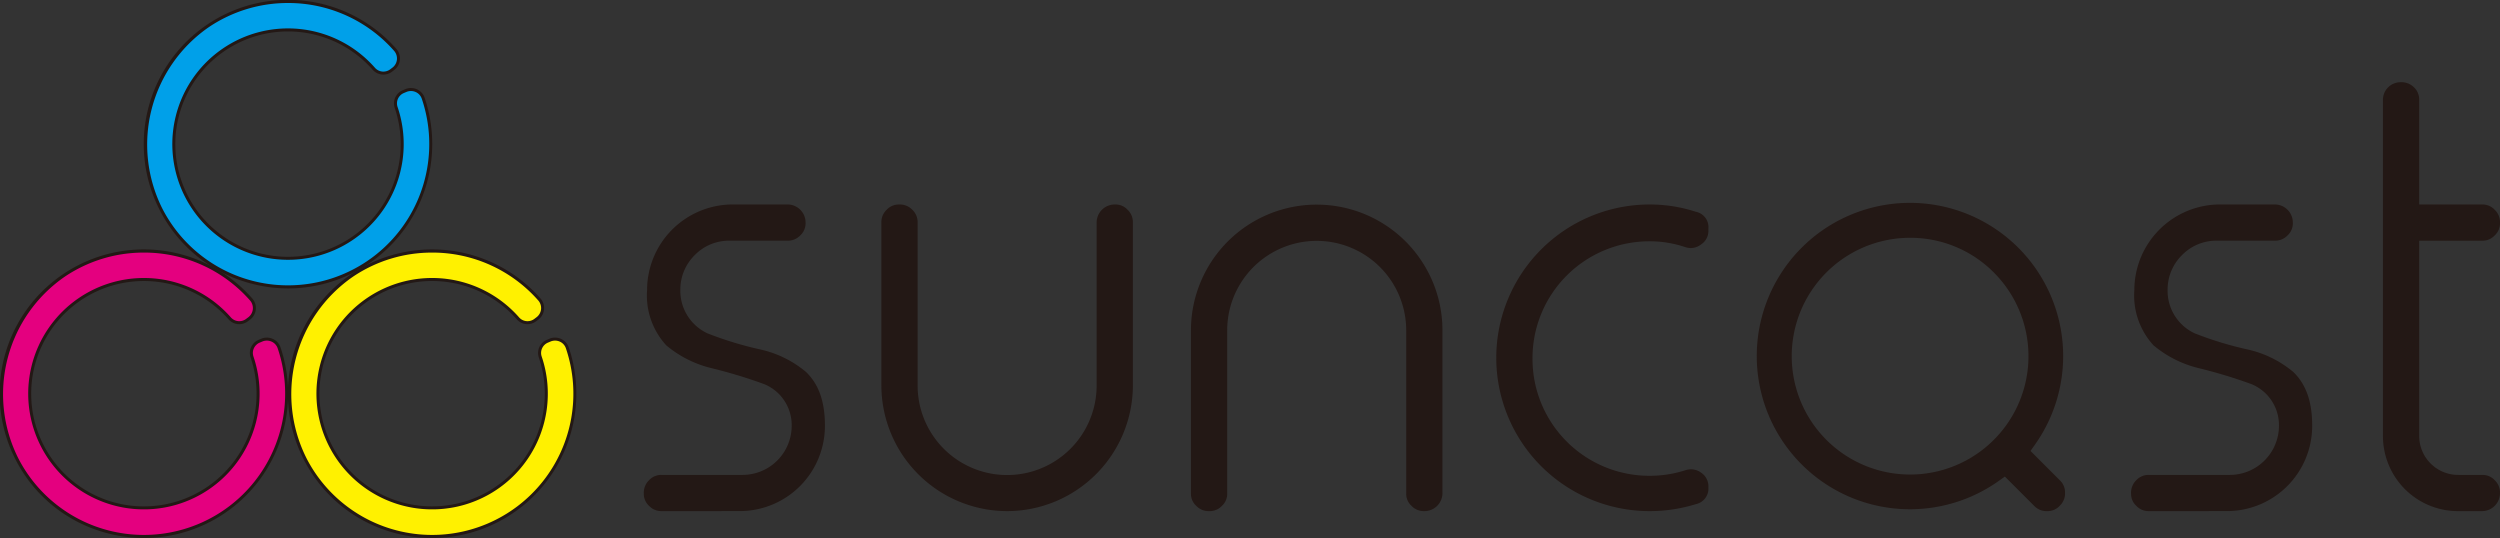
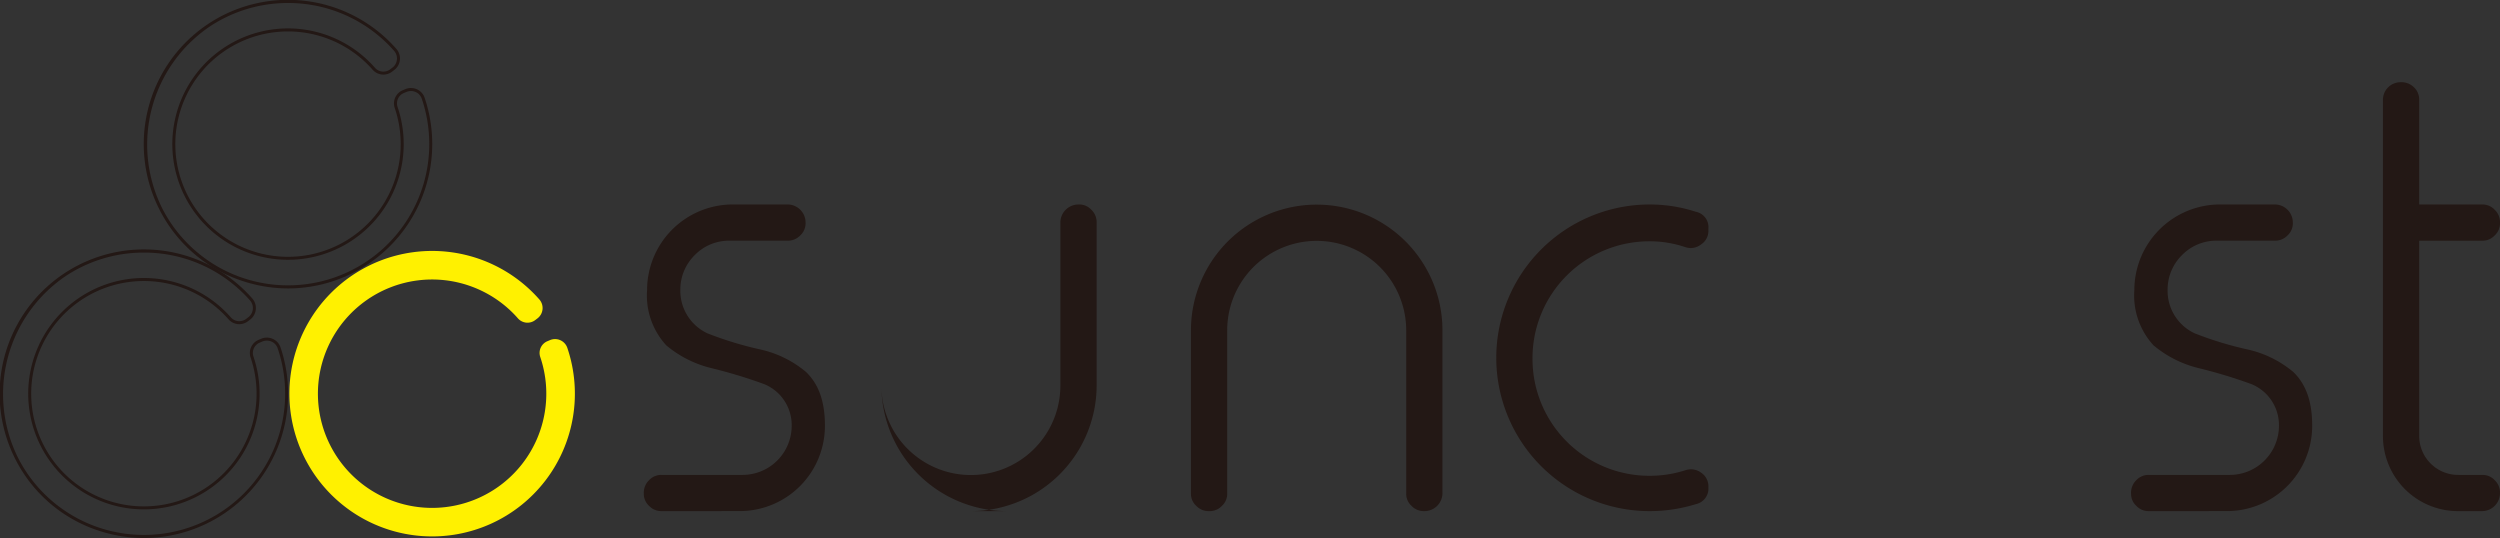
<svg xmlns="http://www.w3.org/2000/svg" id="レイヤー_1" data-name="レイヤー 1" viewBox="0 0 263.431 56.693">
  <rect x="0" y="0" width="263.431" height="56.693" fill="#333333" stroke="none" />
  <defs>
    <style>.cls-1{fill:#00a0e9;}.cls-2{fill:#231815;}.cls-3{fill:#fff100;}.cls-4{fill:#e4007f;}</style>
  </defs>
-   <path class="cls-1" d="M52.787,23.713l-.278.117a1.337,1.337,0,0,0-.752,1.659,12.033,12.033,0,1,1-2.349-4.066,1.339,1.339,0,0,0,1.816.183l.24-.181a1.37,1.37,0,0,0,.203-1.993A15.041,15.041,0,1,0,54.61,24.523,1.366,1.366,0,0,0,52.787,23.713Z" transform="translate(-10.017 -14.173)" />
  <path class="cls-2" d="M40.397,44.567a15.299,15.299,0,0,1-4.305-.623,15.086,15.086,0,0,1-9.236-7.619,15.2,15.2,0,0,1,24.93-16.998,1.528,1.528,0,0,1-.226,2.223l-.24.181a1.504,1.504,0,0,1-2.031-.204A11.874,11.874,0,1,0,51.608,25.54a1.5,1.5,0,0,1,.84-1.856l.278-.117a1.533,1.533,0,0,1,1.22.014,1.496,1.496,0,0,1,.814.89A15.218,15.218,0,0,1,40.397,44.567Zm-.041-30.078A14.883,14.883,0,0,0,32.05,17.014a15.032,15.032,0,0,0-4.912,19.167A14.884,14.884,0,0,0,54.46,24.574a1.185,1.185,0,0,0-.644-.704,1.22,1.22,0,0,0-.967-.011h0l-.278.117a1.182,1.182,0,0,0-.663,1.462,12.19,12.19,0,1,1-23.376.993,12.189,12.189,0,0,1,20.997-5.112A1.187,1.187,0,0,0,51.13,21.48l.24-.181a1.212,1.212,0,0,0,.179-1.762A14.855,14.855,0,0,0,40.357,14.489Z" transform="translate(-10.017 -14.173)" />
  <path class="cls-3" d="M67.973,50.011l-.278.117a1.337,1.337,0,0,0-.752,1.659,12.033,12.033,0,1,1-2.349-4.066,1.339,1.339,0,0,0,1.816.183l.24-.181a1.37,1.37,0,0,0,.203-1.993,15.041,15.041,0,1,0,2.942,5.091A1.366,1.366,0,0,0,67.973,50.011Z" transform="translate(-10.017 -14.173)" />
-   <path class="cls-2" d="M55.583,70.866a15.298,15.298,0,0,1-4.305-.623,15.086,15.086,0,0,1-9.236-7.619,15.2,15.2,0,0,1,24.93-16.998,1.529,1.529,0,0,1-.226,2.223l-.24.181a1.504,1.504,0,0,1-2.031-.204,11.874,11.874,0,1,0,2.318,4.013,1.5,1.5,0,0,1,.84-1.856l.278-.117a1.534,1.534,0,0,1,1.22.014,1.496,1.496,0,0,1,.814.89A15.218,15.218,0,0,1,55.583,70.866ZM55.542,40.788a14.882,14.882,0,0,0-8.307,2.525A15.032,15.032,0,0,0,42.324,62.48a14.884,14.884,0,0,0,27.322-11.607,1.185,1.185,0,0,0-.644-.704,1.219,1.219,0,0,0-.967-.011h0l-.278.117a1.182,1.182,0,0,0-.663,1.462,12.19,12.19,0,1,1-23.376.993,12.189,12.189,0,0,1,20.997-5.112,1.187,1.187,0,0,0,1.602.161l.24-.181a1.212,1.212,0,0,0,.179-1.762A14.855,14.855,0,0,0,55.542,40.788Z" transform="translate(-10.017 -14.173)" />
-   <path class="cls-4" d="M37.602,50.011l-.278.117a1.337,1.337,0,0,0-.752,1.659,12.033,12.033,0,1,1-2.349-4.066,1.339,1.339,0,0,0,1.816.183l.24-.181a1.37,1.37,0,0,0,.203-1.993,15.041,15.041,0,1,0,2.942,5.091A1.366,1.366,0,0,0,37.602,50.011Z" transform="translate(-10.017 -14.173)" />
  <path class="cls-2" d="M25.212,70.866a15.299,15.299,0,0,1-4.305-.623,15.086,15.086,0,0,1-9.236-7.619,15.2,15.2,0,0,1,24.93-16.998A1.529,1.529,0,0,1,36.375,47.85l-.24.181a1.504,1.504,0,0,1-2.031-.204,11.874,11.874,0,1,0,2.318,4.013,1.5,1.5,0,0,1,.84-1.856l.278-.117a1.534,1.534,0,0,1,1.22.014,1.496,1.496,0,0,1,.814.89A15.218,15.218,0,0,1,25.212,70.866Zm-.041-30.078a14.883,14.883,0,0,0-8.307,2.525A15.032,15.032,0,0,0,11.953,62.48a14.884,14.884,0,0,0,27.322-11.607,1.184,1.184,0,0,0-.644-.704,1.22,1.22,0,0,0-.967-.011h0l-.278.117a1.182,1.182,0,0,0-.663,1.462,12.19,12.19,0,1,1-23.376.993,12.189,12.189,0,0,1,20.997-5.112,1.187,1.187,0,0,0,1.602.161l.24-.181a1.212,1.212,0,0,0,.179-1.762A14.855,14.855,0,0,0,25.171,40.788Z" transform="translate(-10.017 -14.173)" />
  <path class="cls-2" d="M79.719,68.031a1.748,1.748,0,0,1-1.306-.555,1.701,1.701,0,0,1-.556-1.306,1.831,1.831,0,0,1,.556-1.401,1.751,1.751,0,0,1,1.306-.554h8.514a5.183,5.183,0,0,0,5.207-5.208,4.663,4.663,0,0,0-2.888-4.353,51.815,51.815,0,0,0-5.599-1.696,11.684,11.684,0,0,1-4.734-2.4,7.759,7.759,0,0,1-2.017-5.815,9.031,9.031,0,0,1,9.024-9.025h5.78a1.902,1.902,0,0,1,1.896,1.893,1.732,1.732,0,0,1-.545,1.355,1.799,1.799,0,0,1-1.351.569H86.913a5.032,5.032,0,0,0-3.69,1.52,5.103,5.103,0,0,0-1.517,3.686,4.941,4.941,0,0,0,2.856,4.556,37.115,37.115,0,0,0,5.643,1.715,11.349,11.349,0,0,1,4.717,2.332c1.361,1.287,2.019,3.136,2.019,5.659a8.978,8.978,0,0,1-9.024,9.025Z" transform="translate(-10.017 -14.173)" />
-   <path class="cls-2" d="M116.158,68.031a13.269,13.269,0,0,1-13.268-13.234V37.614a1.784,1.784,0,0,1,.557-1.337,1.744,1.744,0,0,1,1.304-.556,1.805,1.805,0,0,1,1.398.555,1.786,1.786,0,0,1,.56,1.338V54.797a9.431,9.431,0,1,0,18.863,0V37.614a1.902,1.902,0,0,1,1.893-1.893,1.722,1.722,0,0,1,1.354.541,1.798,1.798,0,0,1,.573,1.352V54.797a13.269,13.269,0,0,1-13.234,13.234Z" transform="translate(-10.017 -14.173)" />
+   <path class="cls-2" d="M116.158,68.031a13.269,13.269,0,0,1-13.268-13.234V37.614V54.797a9.431,9.431,0,1,0,18.863,0V37.614a1.902,1.902,0,0,1,1.893-1.893,1.722,1.722,0,0,1,1.354.541,1.798,1.798,0,0,1,.573,1.352V54.797a13.269,13.269,0,0,1-13.234,13.234Z" transform="translate(-10.017 -14.173)" />
  <path class="cls-2" d="M160.086,68.031a1.778,1.778,0,0,1-1.334-.554,1.705,1.705,0,0,1-.559-1.307V48.986a9.431,9.431,0,1,0-18.863,0V66.17a1.693,1.693,0,0,1-.545,1.295,1.759,1.759,0,0,1-1.316.567,1.81,1.81,0,0,1-1.4-.554,1.705,1.705,0,0,1-.559-1.307V48.986a13.251,13.251,0,1,1,26.502,0V66.17a1.9,1.9,0,0,1-1.861,1.861Z" transform="translate(-10.017 -14.173)" />
  <path class="cls-2" d="M183.838,68.031a16.162,16.162,0,0,1-16.156-16.156A16.165,16.165,0,0,1,183.838,35.72a15.737,15.737,0,0,1,4.876.768,1.647,1.647,0,0,1,1.32,1.785V38.43a1.692,1.692,0,0,1-.752,1.488,1.805,1.805,0,0,1-1.089.394,2.002,2.002,0,0,1-.598-.099,11.622,11.622,0,0,0-3.757-.614A12.316,12.316,0,0,0,171.5,51.97a12.317,12.317,0,0,0,12.338,12.339,12.253,12.253,0,0,0,3.761-.583,2.048,2.048,0,0,1,.617-.102,1.825,1.825,0,0,1,1.077.374,1.715,1.715,0,0,1,.741,1.511,1.673,1.673,0,0,1-1.323,1.787A16.329,16.329,0,0,1,183.838,68.031Z" transform="translate(-10.017 -14.173)" />
  <path class="cls-2" d="M236.434,68.031a1.752,1.752,0,0,1-1.306-.555,1.702,1.702,0,0,1-.555-1.306,1.832,1.832,0,0,1,.556-1.401,1.752,1.752,0,0,1,1.306-.554h8.514a5.183,5.183,0,0,0,5.207-5.208,4.663,4.663,0,0,0-2.888-4.353,51.815,51.815,0,0,0-5.599-1.696,11.691,11.691,0,0,1-4.734-2.4,7.759,7.759,0,0,1-2.017-5.815,9.031,9.031,0,0,1,9.024-9.025h5.78a1.903,1.903,0,0,1,1.896,1.893,1.732,1.732,0,0,1-.545,1.355,1.799,1.799,0,0,1-1.351.569h-6.093a5.032,5.032,0,0,0-3.69,1.52,5.103,5.103,0,0,0-1.517,3.686,4.941,4.941,0,0,0,2.856,4.556,37.027,37.027,0,0,0,5.643,1.715,11.349,11.349,0,0,1,4.717,2.332c1.361,1.287,2.019,3.136,2.019,5.659a8.978,8.978,0,0,1-9.024,9.025Z" transform="translate(-10.017 -14.173)" />
  <path class="cls-2" d="M269.072,68.031a7.909,7.909,0,0,1-7.958-7.926V24.702a1.853,1.853,0,0,1,1.861-1.865,1.865,1.865,0,0,1,1.413.539,1.769,1.769,0,0,1,.545,1.326V35.72h6.652a1.744,1.744,0,0,1,1.302.554,1.79,1.79,0,0,1,.56,1.339,1.732,1.732,0,0,1-.545,1.355,1.762,1.762,0,0,1-1.317.569h-6.652V60.106a4.105,4.105,0,0,0,4.138,4.109h2.514a1.743,1.743,0,0,1,1.302.553,1.792,1.792,0,0,1,.56,1.34,1.901,1.901,0,0,1-1.862,1.924Z" transform="translate(-10.017 -14.173)" />
-   <path class="cls-2" d="M225.721,68.03a1.763,1.763,0,0,1-1.334-.529l-3.111-3.11-.686.485a16.143,16.143,0,1,1,3.871-3.872l-.485.687,3.112,3.111a1.74,1.74,0,0,1,.528,1.312,1.783,1.783,0,0,1-.55,1.343,1.727,1.727,0,0,1-1.302.575Zm-14.433-28.8a12.473,12.473,0,1,0,8.82,3.653A12.391,12.391,0,0,0,211.287,39.23Z" transform="translate(-10.017 -14.173)" />
</svg>